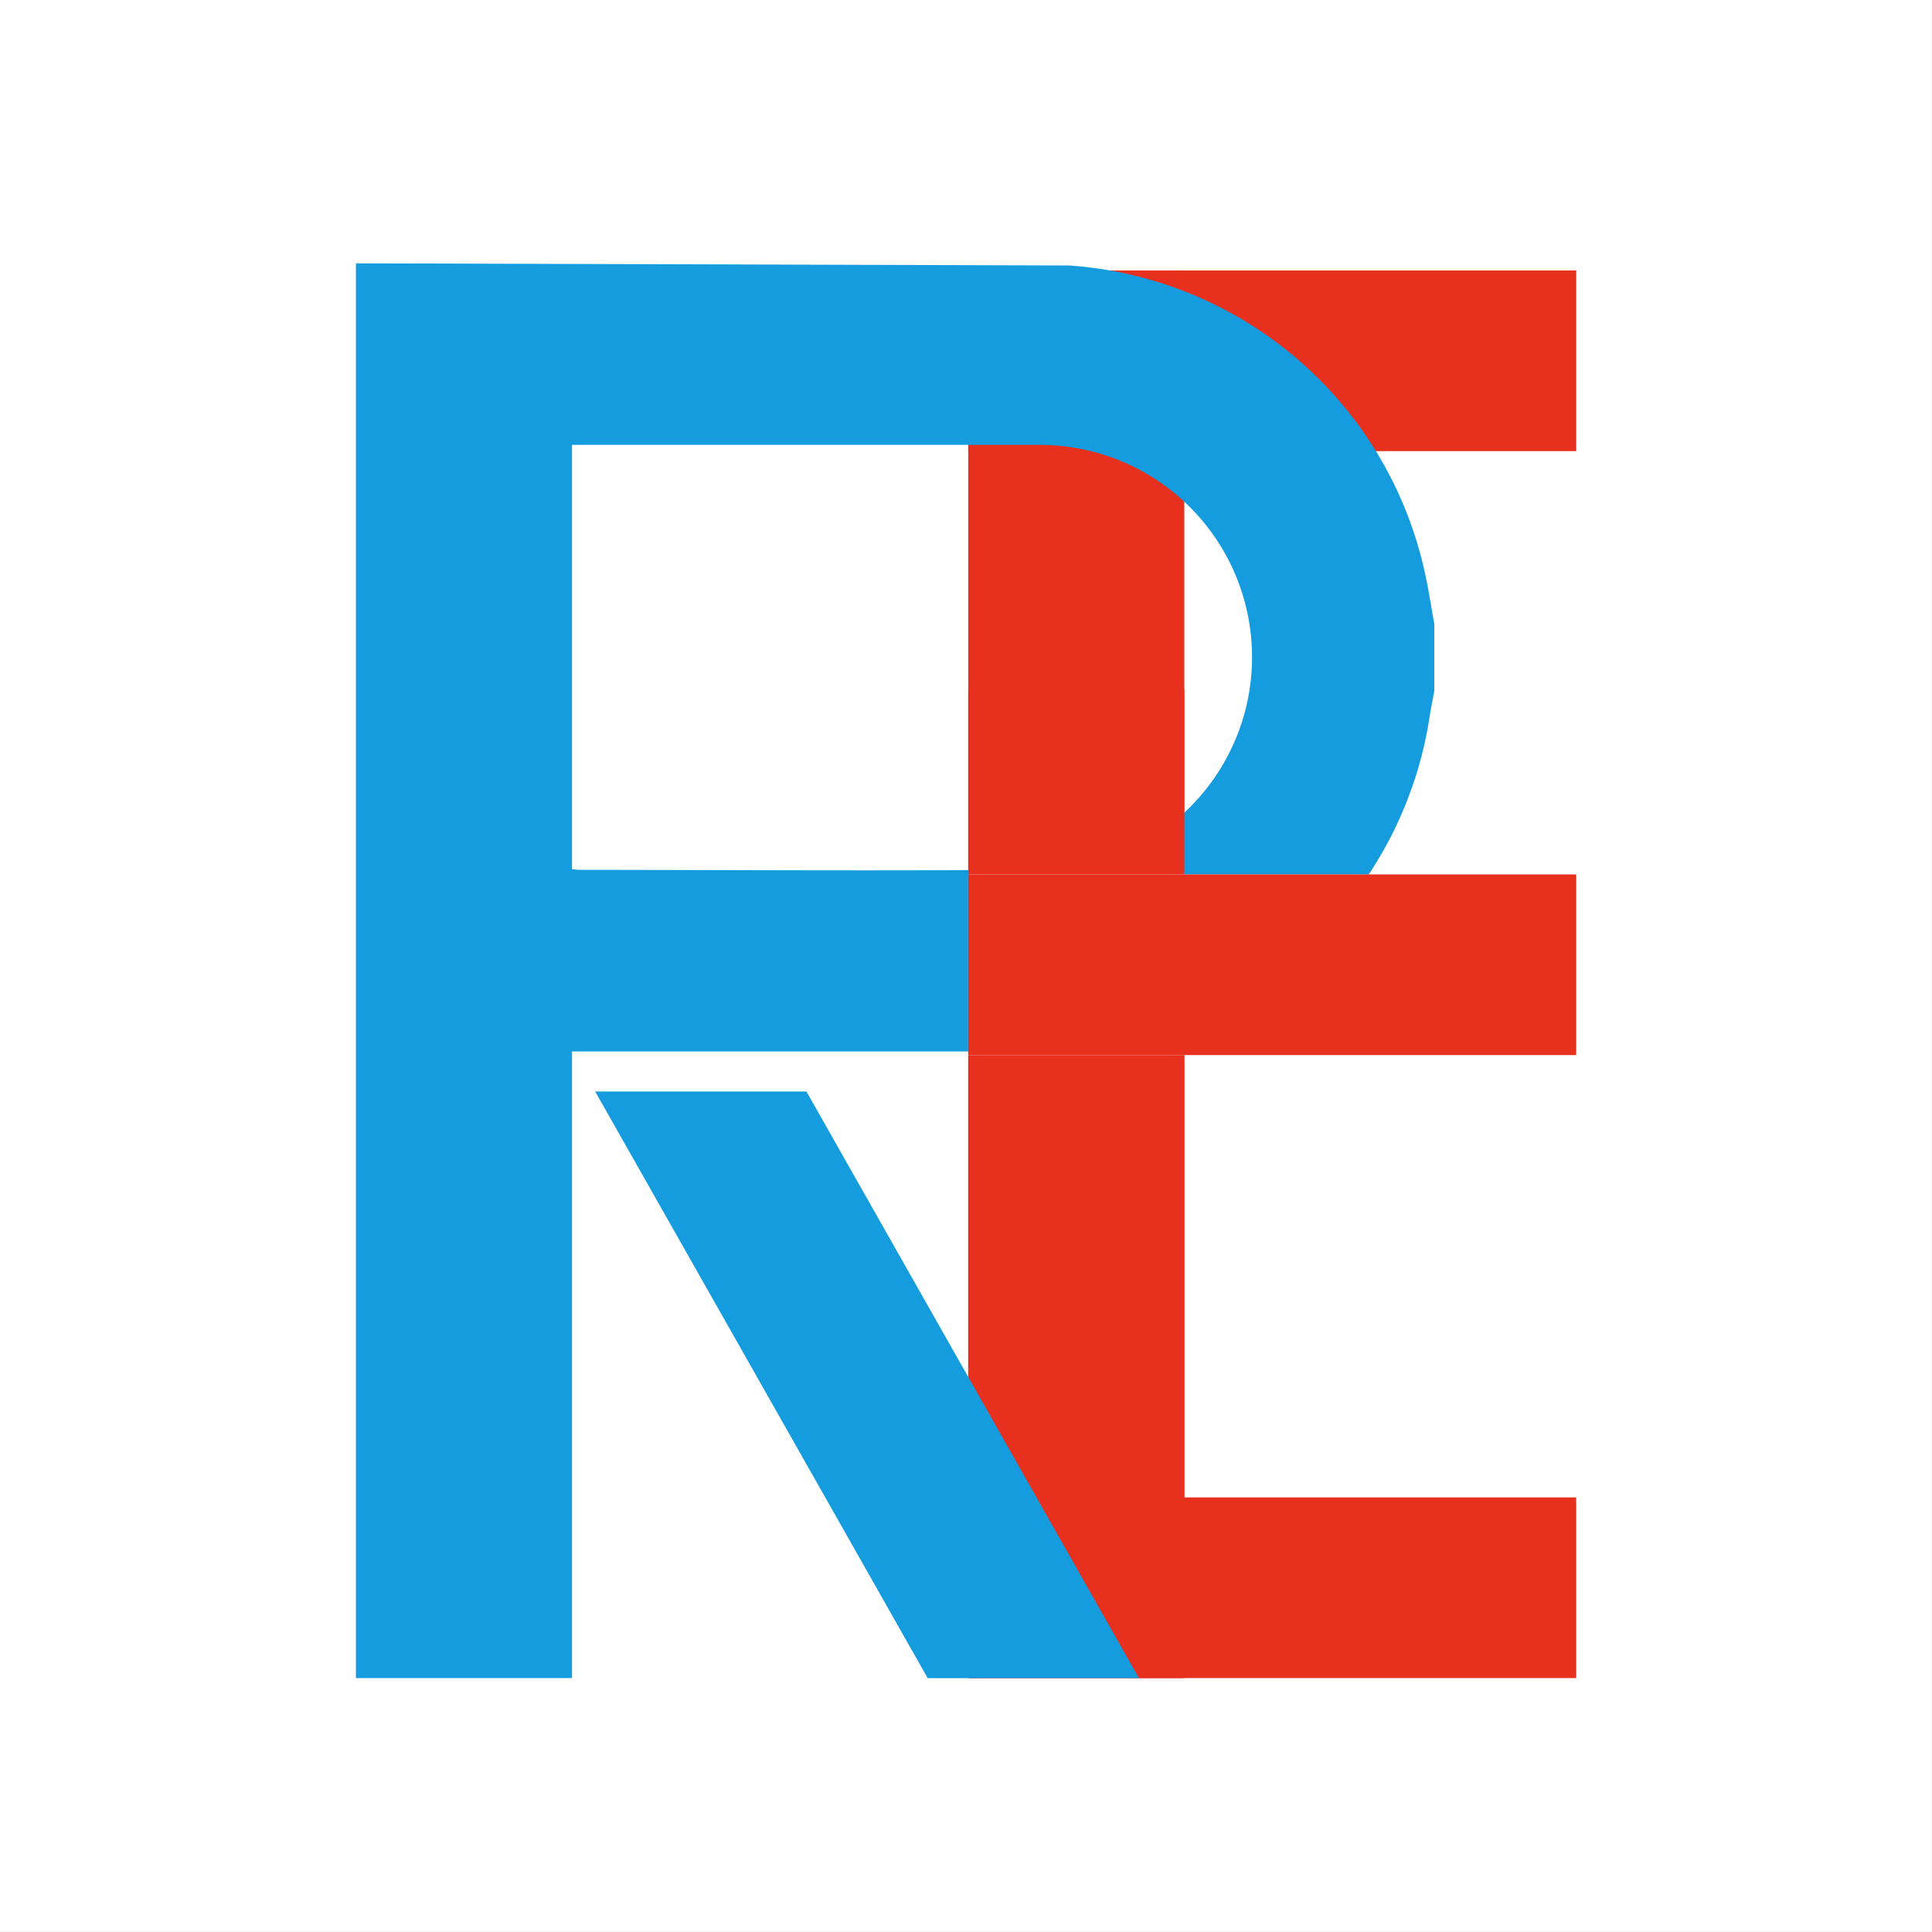
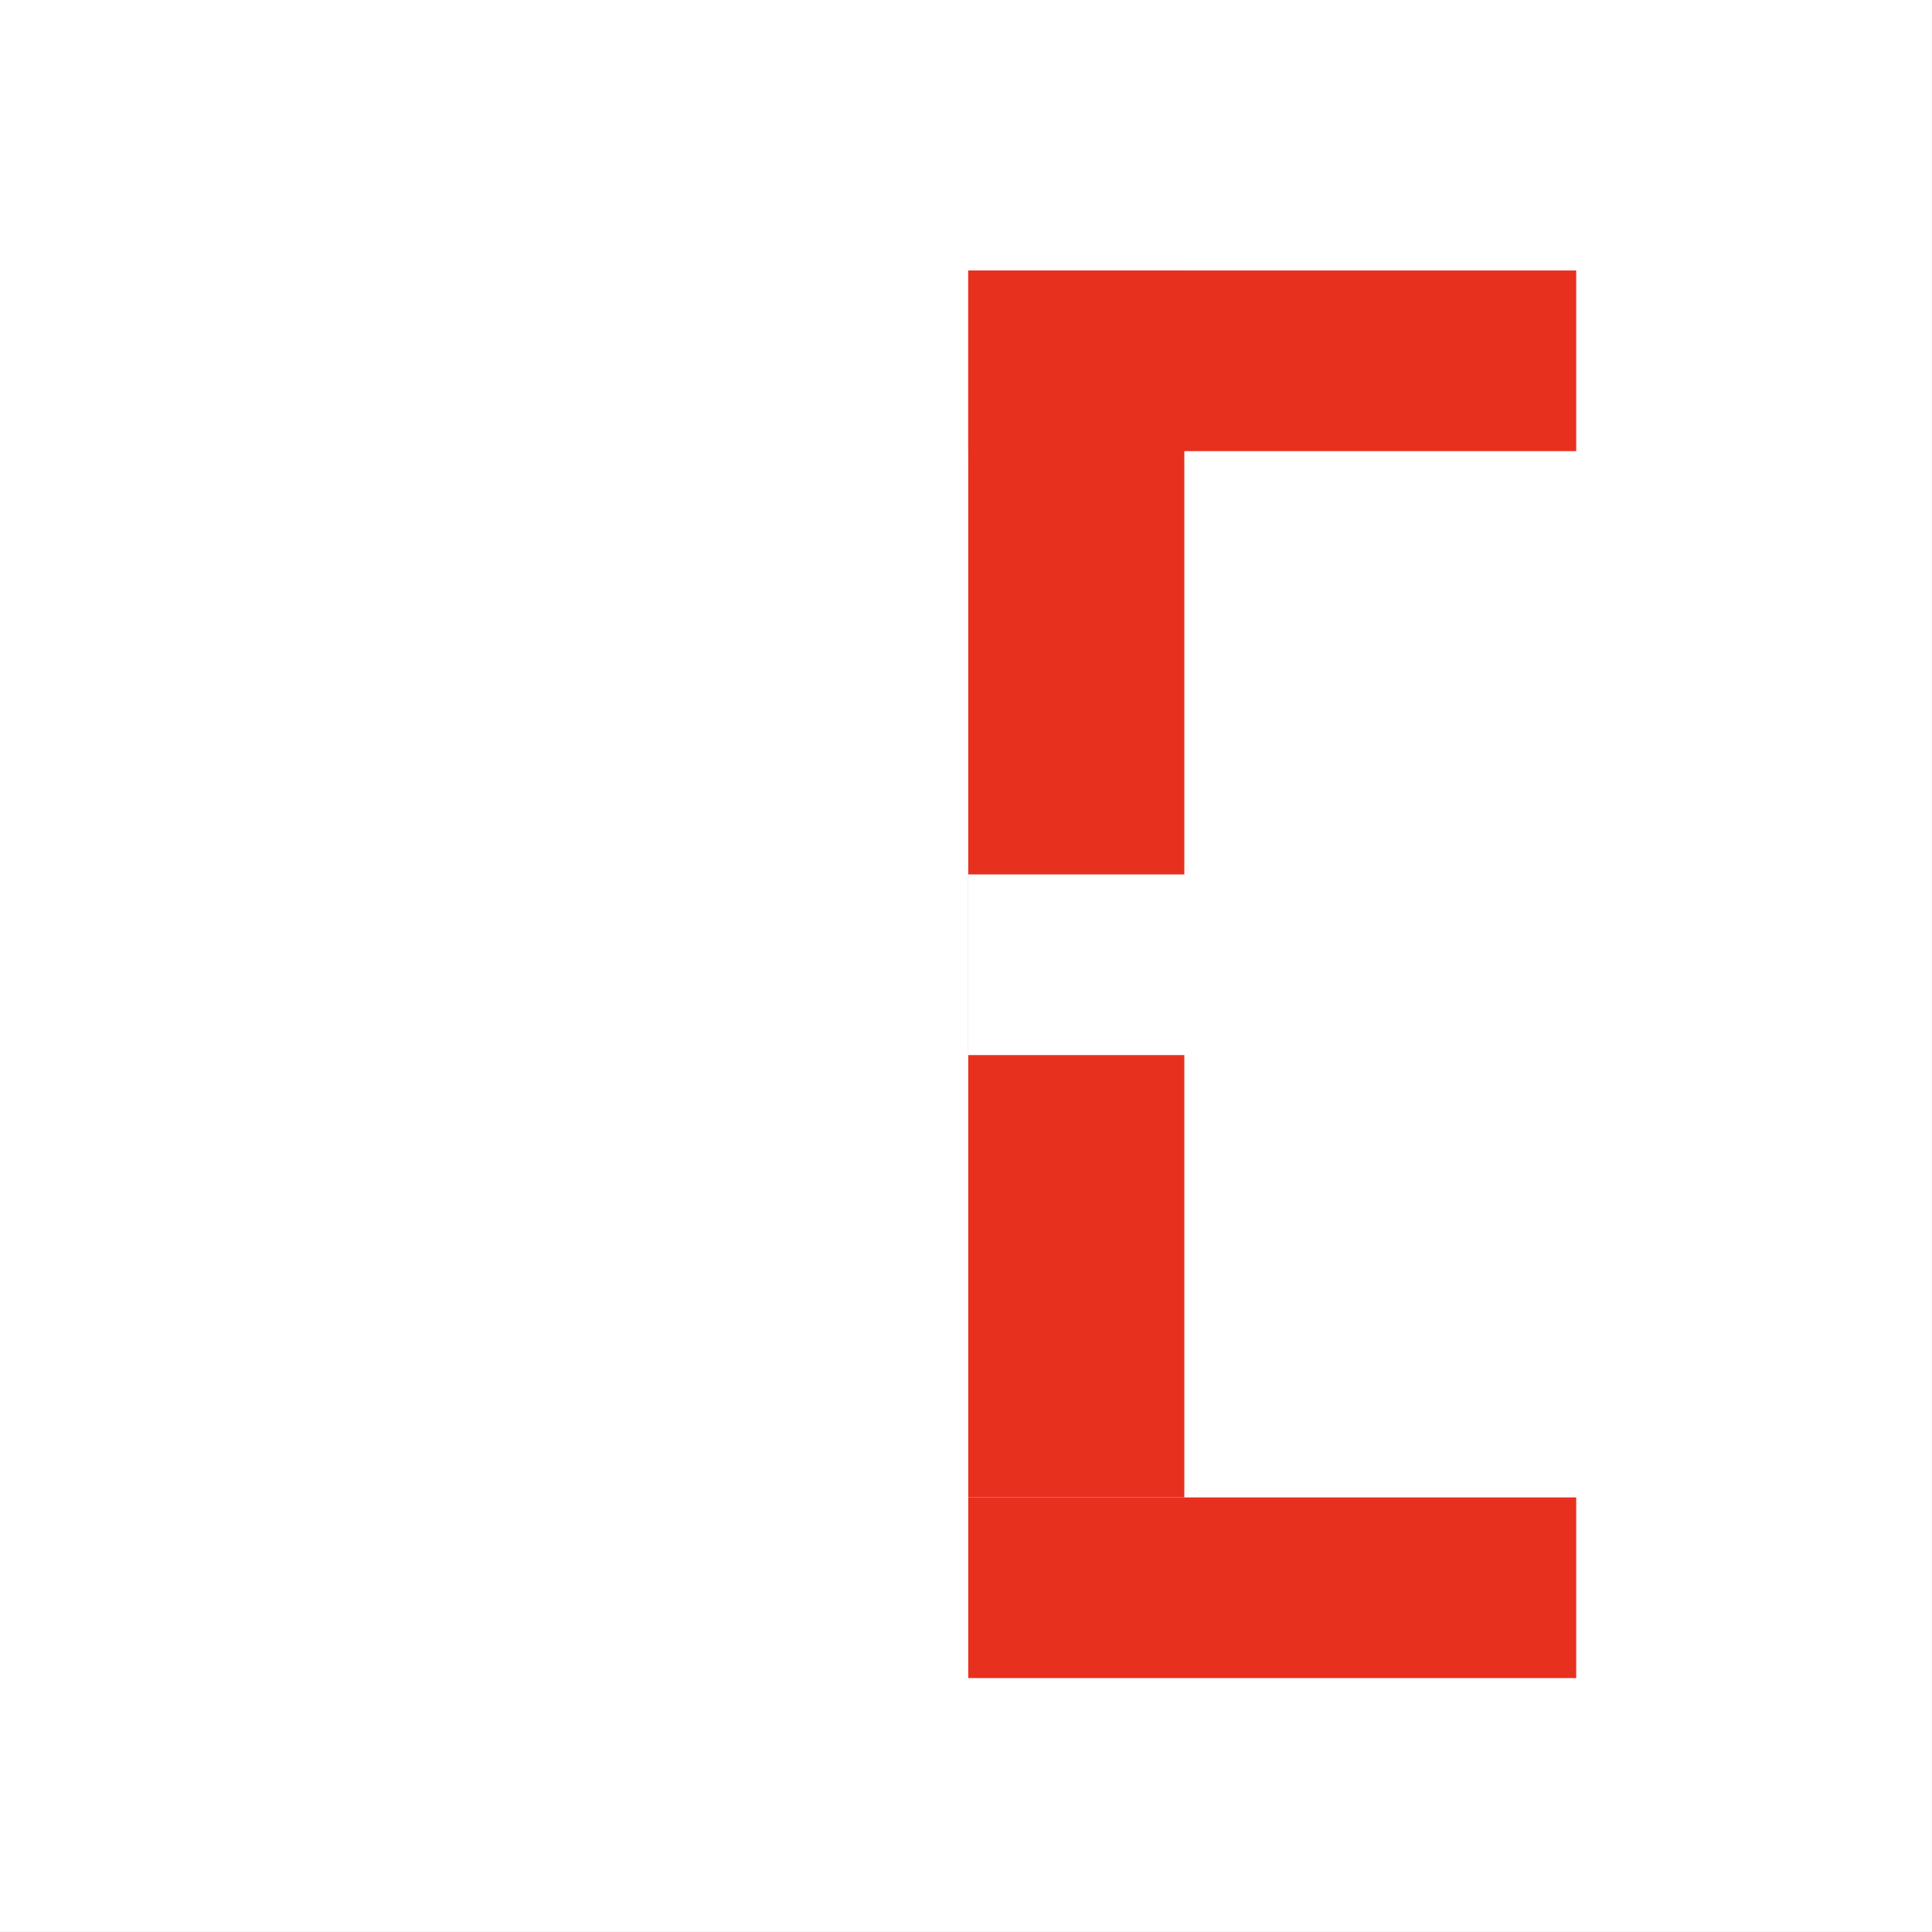
<svg xmlns="http://www.w3.org/2000/svg" id="グループ_126183" data-name="グループ 126183" width="70.145" height="70.144" viewBox="0 0 70.145 70.144">
  <rect x="0" y="0" width="70.145" height="70.144" fill="#333333" stroke="none" />
  <rect id="長方形_27674" data-name="長方形 27674" width="70.144" height="70.144" transform="translate(0 0)" fill="#fff" />
  <g id="グループ_43747" data-name="グループ 43747" transform="translate(12.923 9.561)">
    <rect id="長方形_11531" data-name="長方形 11531" width="22.073" height="6.559" transform="translate(22.231 0.259)" fill="#e8301e" />
    <rect id="長方形_11532" data-name="長方形 11532" width="7.845" height="44.547" transform="translate(22.231 0.259)" fill="#e8301e" />
    <rect id="長方形_11533" data-name="長方形 11533" width="22.073" height="6.559" transform="translate(22.231 22.187)" fill="#fff" />
    <rect id="長方形_11534" data-name="長方形 11534" width="22.073" height="6.559" transform="translate(22.231 44.806)" fill="#e8301e" />
-     <path id="パス_149582" data-name="パス 149582" d="M0,0V51.365H7.845V28.615H25.219c.7-.088,1.408-.156,2.106-.269A14.231,14.231,0,0,0,38.98,16.47c.047-.317.115-.631.173-.947V13.092c-.121-.654-.217-1.312-.365-1.959A14.219,14.219,0,0,0,25.89.078m-.96,21.93c-5.08.061-11.729.014-16.809.013-.077,0-.154-.013-.276-.025V6.592H8.5c4.94,0,11.448,0,16.388,0a7.708,7.708,0,0,1,.047,15.415" transform="translate(0 0)" fill="#159cde" />
-     <rect id="長方形_11535" data-name="長方形 11535" width="7.845" height="35.897" transform="translate(22.231 15.468)" fill="#e8301e" />
-     <rect id="長方形_11536" data-name="長方形 11536" width="22.073" height="6.559" transform="translate(22.231 22.187)" fill="#fff" />
-     <path id="パス_149583" data-name="パス 149583" d="M19.743,21.3h-7.67L0,0H7.67Z" transform="translate(8.686 30.068)" fill="#159cde" />
-     <rect id="長方形_11537" data-name="長方形 11537" width="22.073" height="6.559" transform="translate(22.231 22.187)" fill="#e8301e" />
  </g>
</svg>